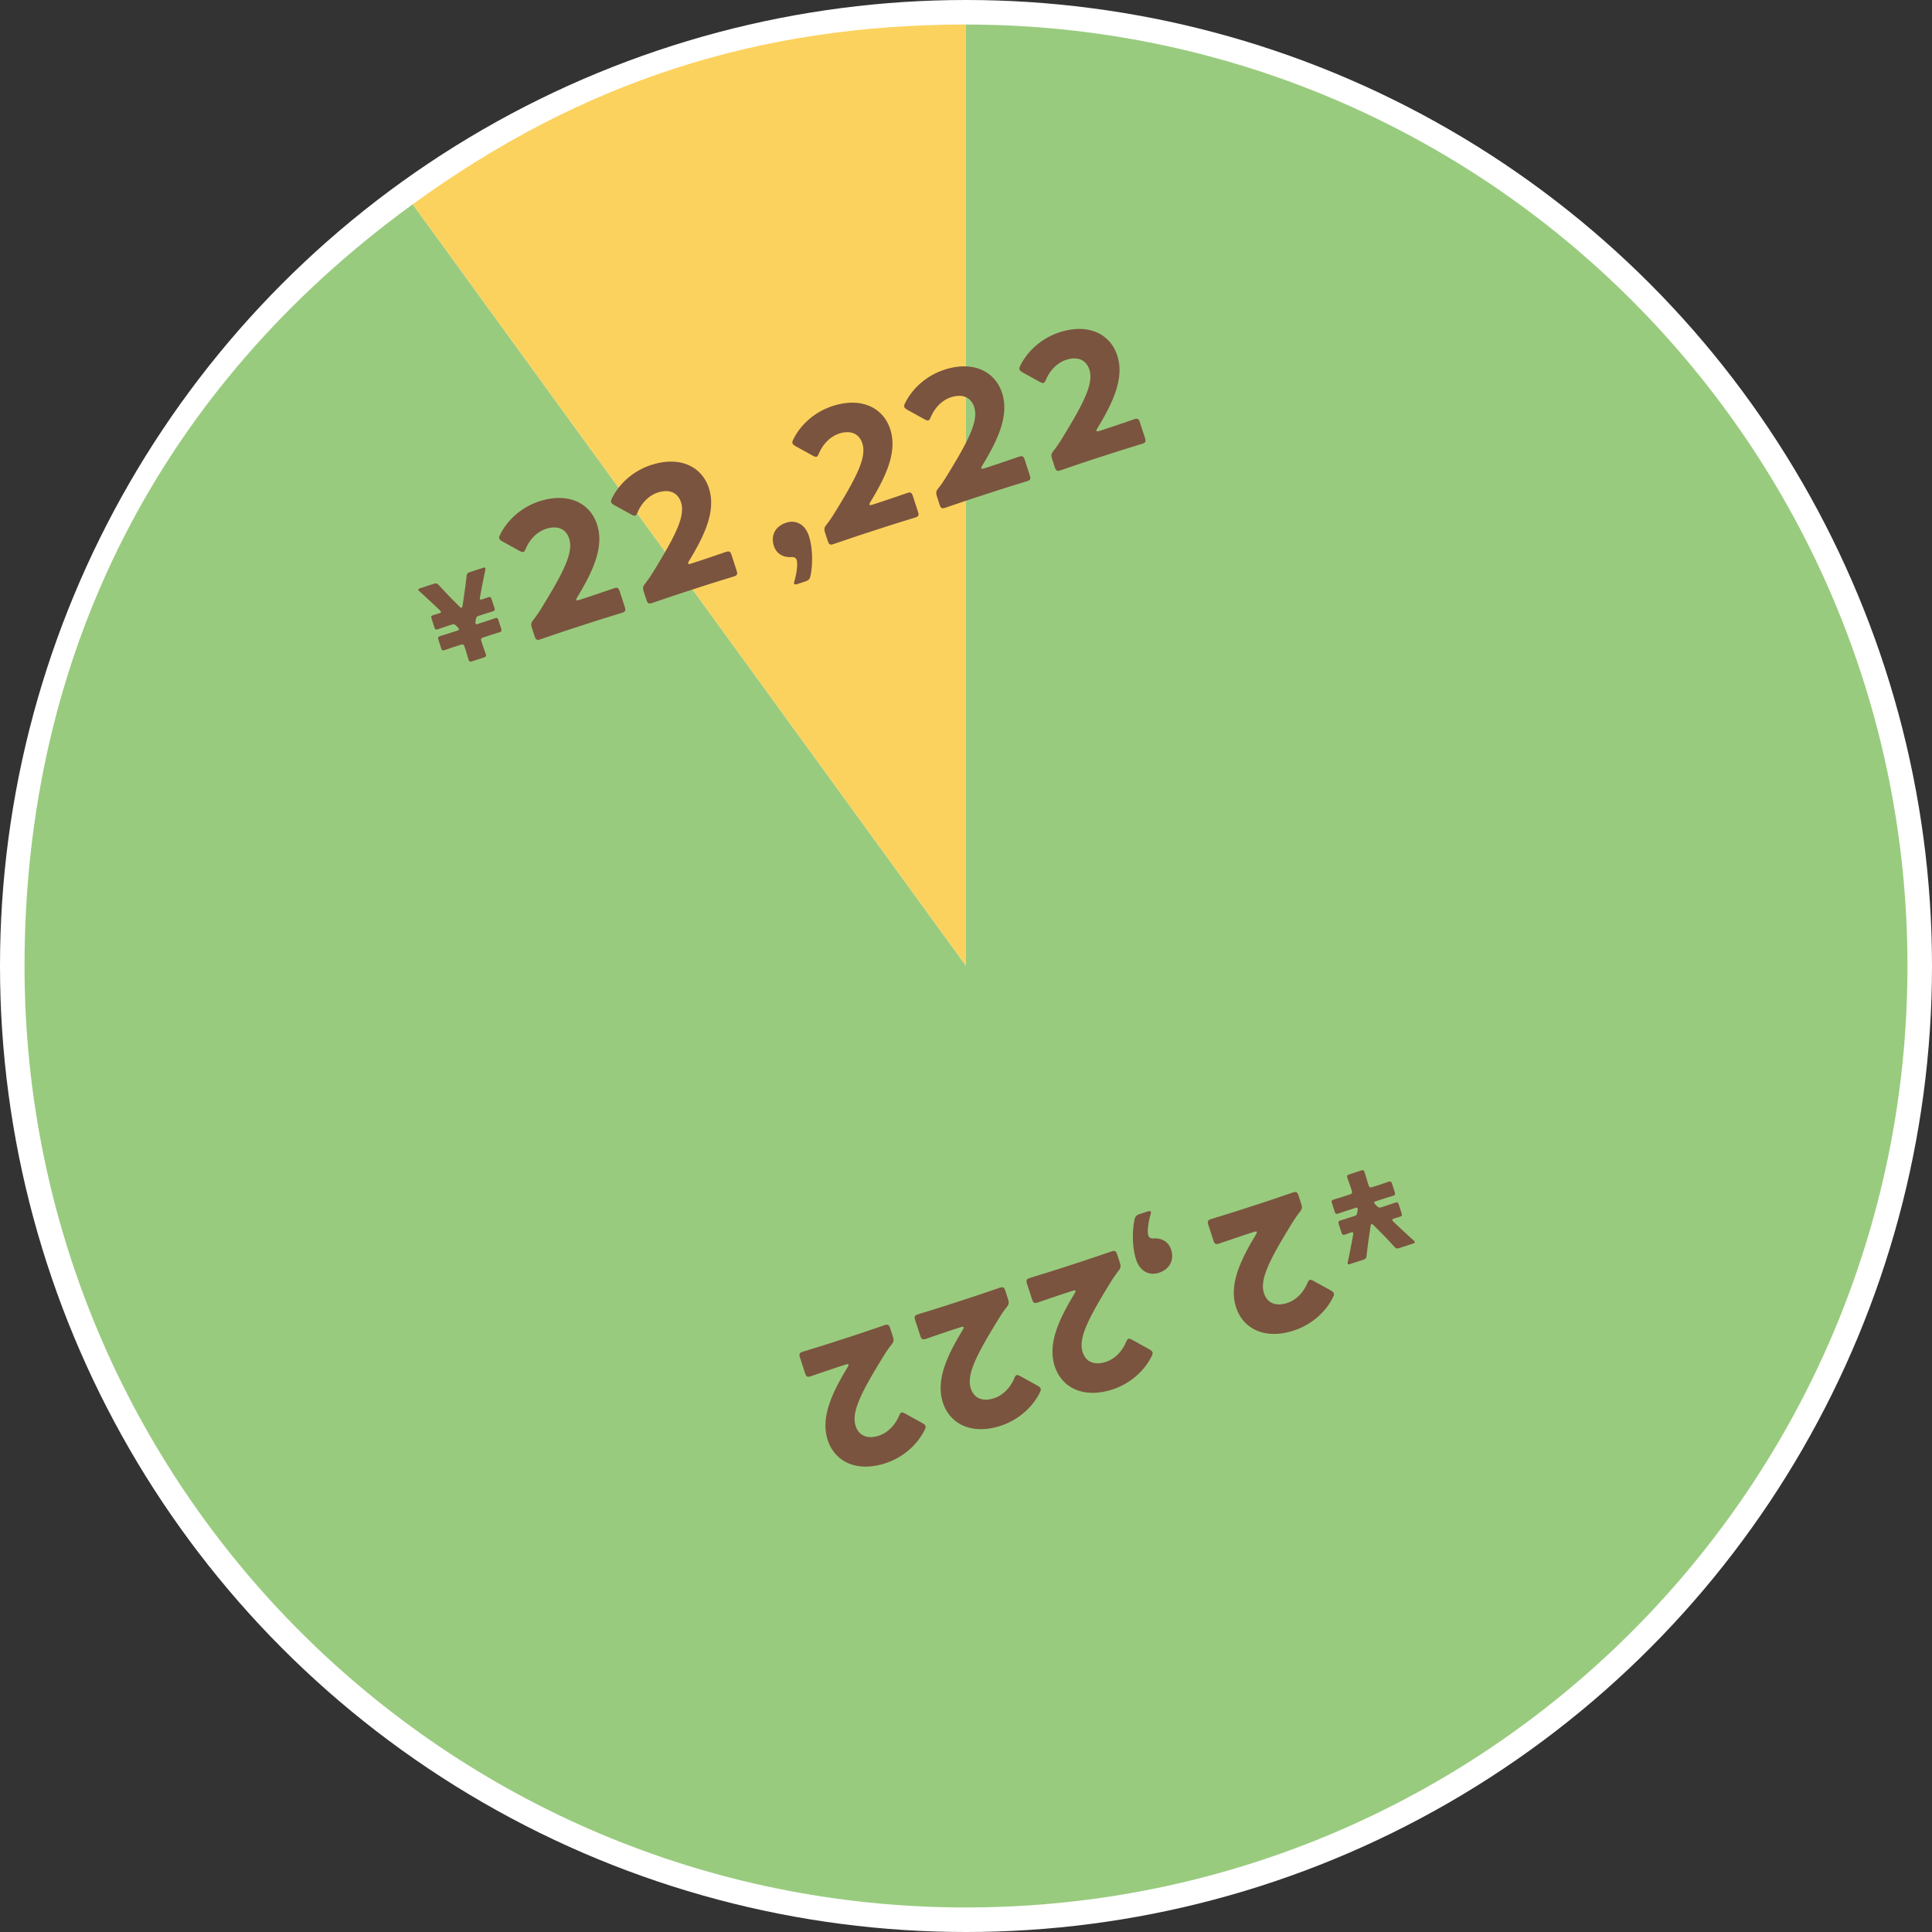
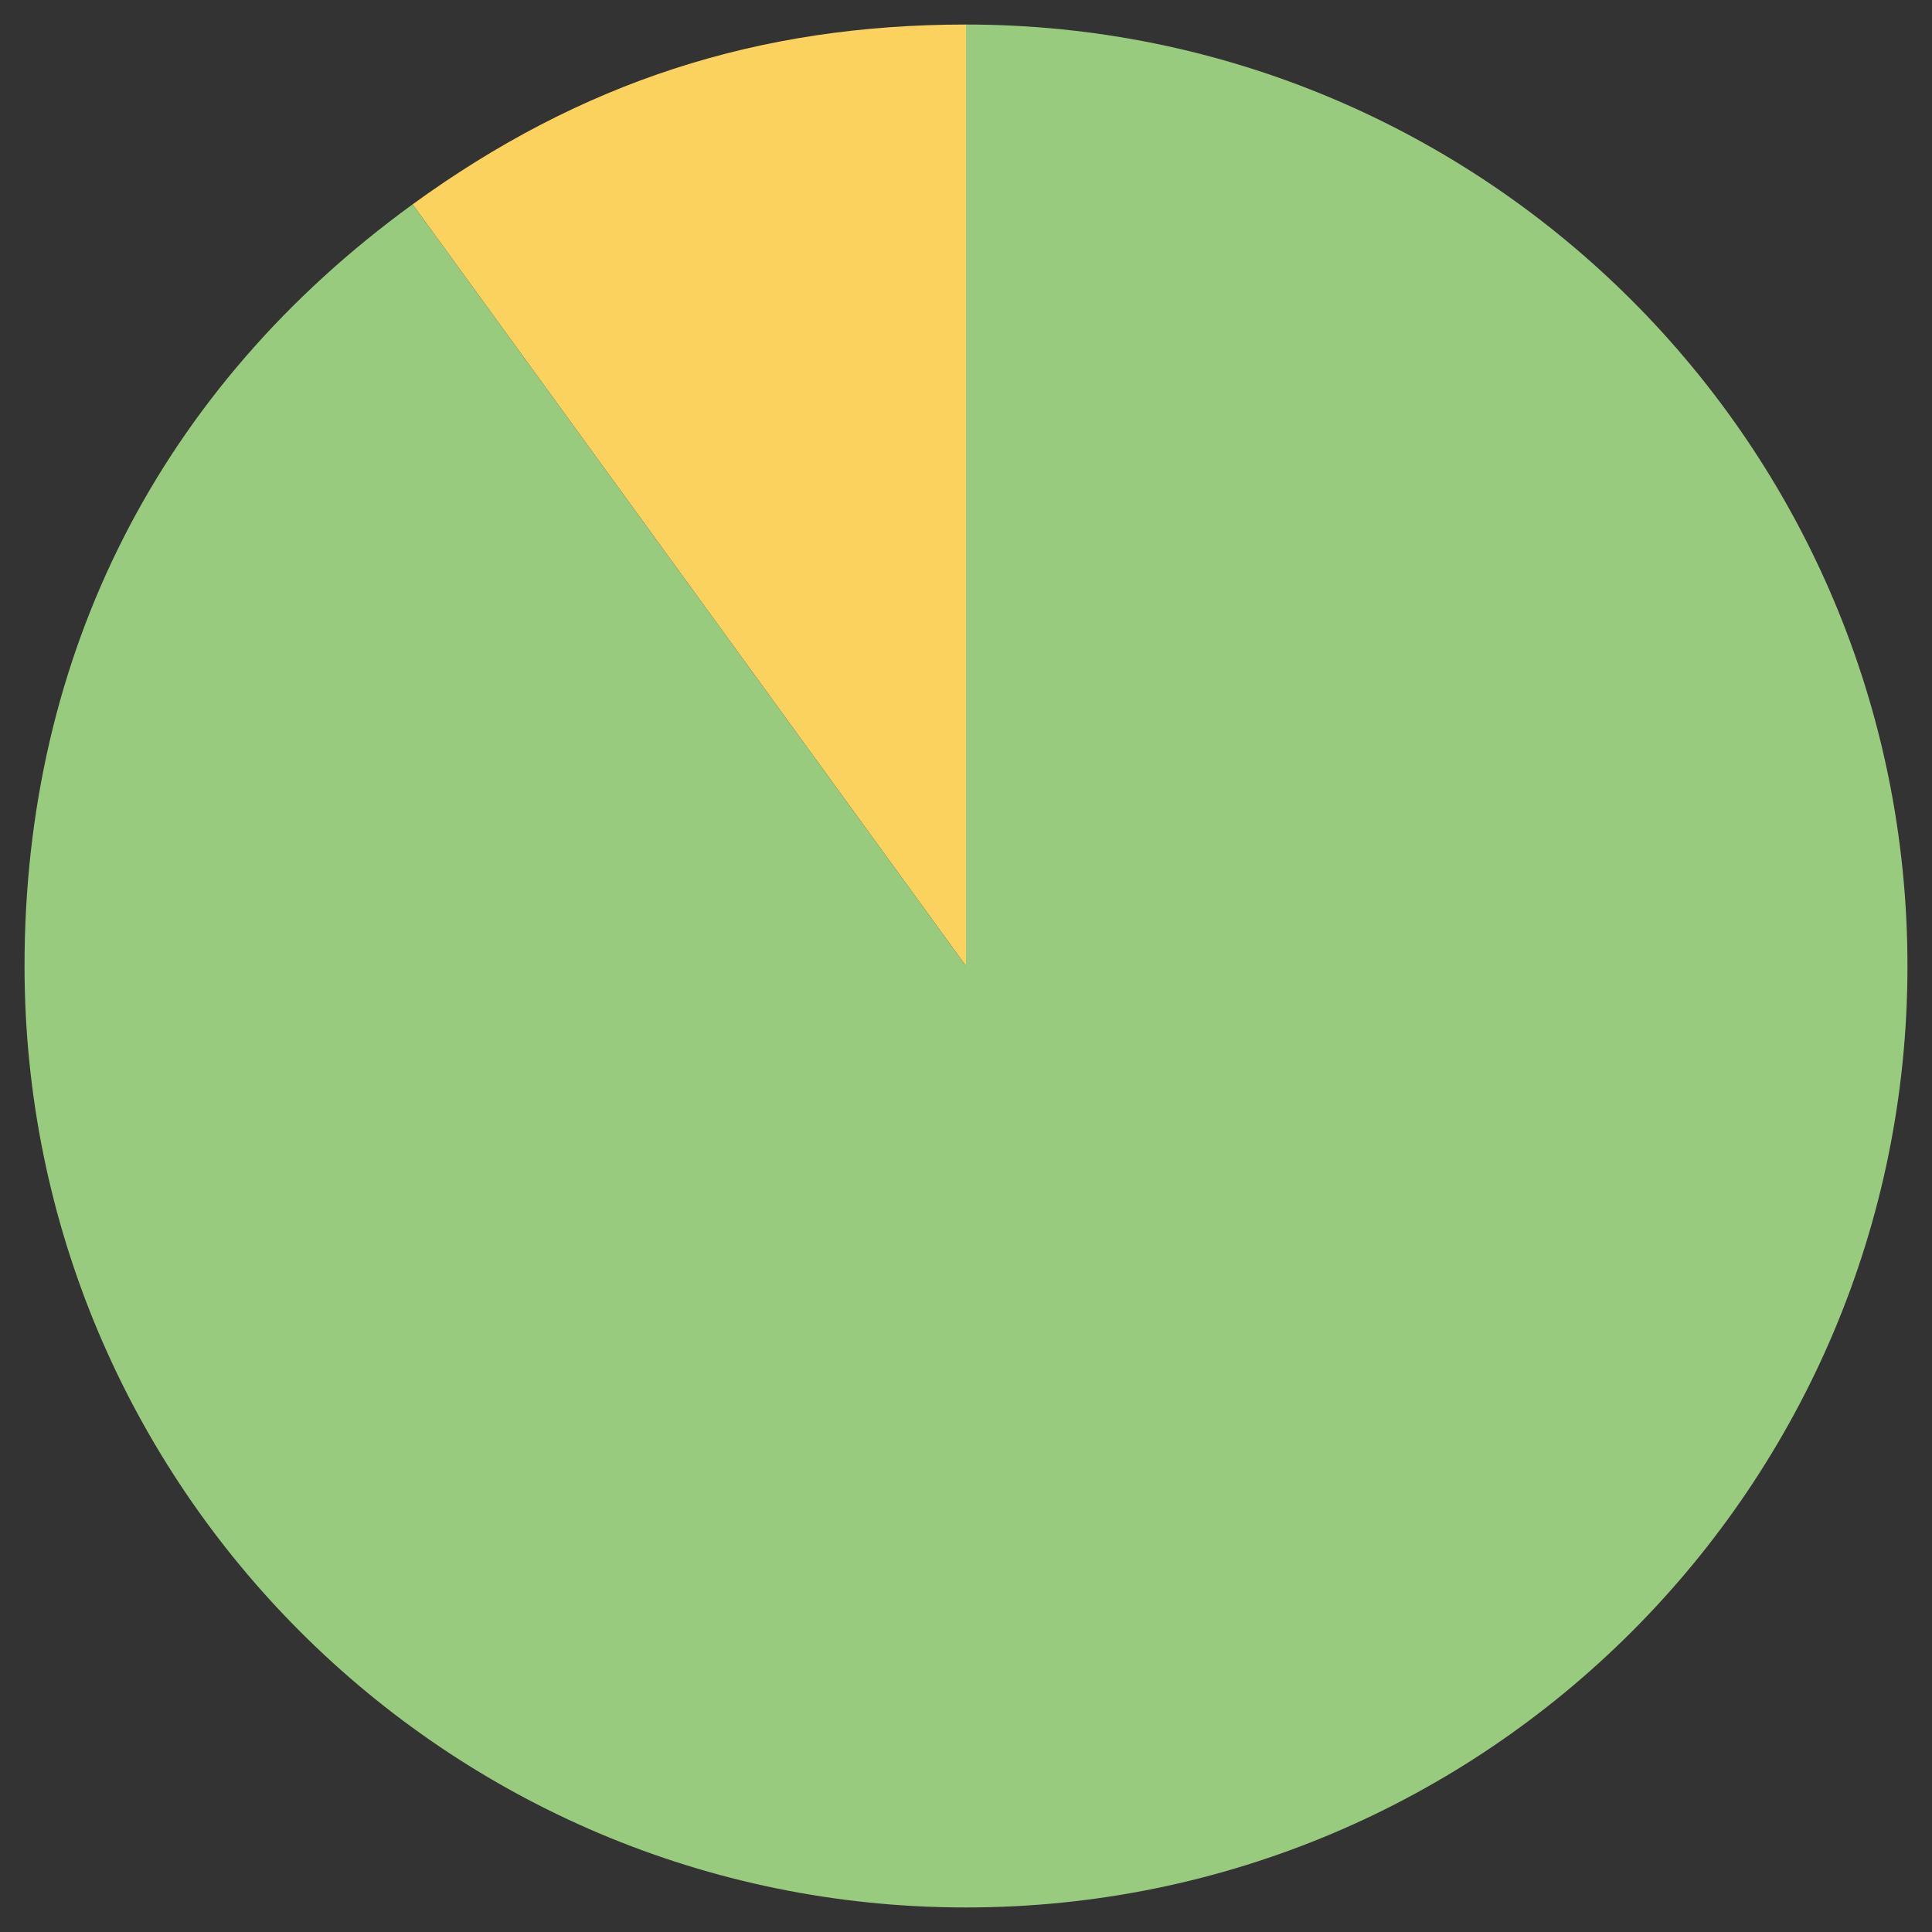
<svg xmlns="http://www.w3.org/2000/svg" viewBox="0 0 315 315" xml:space="preserve">
  <rect x="0" y="0" width="315" height="315" fill="#333333" stroke="none" />
-   <circle fill="#FFF" cx="157.5" cy="157.5" r="157.5" />
  <g>
    <path fill="#FCD25E" d="M157.5 157.5 67.275 33.316C94.709 13.384 123.59 4 157.5 4v153.5z" />
    <path fill="#99CB7E" d="M157.5 157.5V4C242.276 4 311 72.724 311 157.5S242.276 311 157.5 311 4 242.276 4 157.5c0-50.865 22.124-94.286 63.275-124.184L157.5 157.5z" />
    <g fill="#7A543F">
-       <path d="M220.378 194.055c-.269-.828-.615-1.77-.691-2.004-.117-.36-.05-.461.364-.596l1.799-.585c.414-.135.528-.092.645.268.076.234.35 1.199.619 2.027.146.45.265.51.715.364l1.008-.327c.576-.187 1.308-.445 1.542-.521.378-.123.467-.032.601.382l.403 1.242c.134.414.116.539-.262.662-.234.076-.978.298-1.554.485l-1.367.444c-.126.041-.163.112-.122.238a.568.568 0 0 0 .19.277l.232.223c.315.296.417.303.795.18l.647-.21c.576-.187 1.308-.445 1.542-.521.378-.123.467-.032.601.382l.409 1.259c.135.414.116.539-.262.662-.234.076-.635.187-.923.281-.252.082-.348.153-.313.261a.724.724 0 0 0 .207.271 156.469 156.469 0 0 0 3.25 3.022c.119.121.202.193.225.265.041.126-.073.203-.343.291l-2.123.69c-.468.152-.599.115-.914-.241-.611-.657-1.228-1.332-1.852-1.965l-1.509-1.519c-.142-.133-.238-.182-.31-.158s-.133.143-.158.31l-.309 2.109a74.575 74.575 0 0 0-.344 2.678c-.046.472-.13.58-.598.732l-2.033.661c-.27.088-.408.092-.449-.033-.023-.072.001-.18.026-.347.279-1.284.522-2.557.853-4.356a.718.718 0 0 0 .008-.341c-.035-.108-.155-.109-.407-.027-.324.105-.678.24-.912.316-.378.123-.467.033-.601-.382l-.409-1.259c-.134-.414-.116-.539.262-.662.234-.076.978-.298 1.554-.485l.647-.21c.378-.123.462-.17.537-.612l.05-.275a.722.722 0 0 0-.003-.377c-.041-.126-.112-.162-.239-.121l-1.367.444c-.576.187-1.308.445-1.542.521-.378.123-.467.032-.601-.382l-.403-1.242c-.134-.414-.116-.539.262-.662.234-.076.978-.298 1.554-.485l1.008-.327c.45-.146.511-.265.365-.715zM203.317 201.218c-1.424.463-4.364 1.478-4.555 1.541-.575.187-.738.058-.943-.572l-.783-2.41c-.205-.63-.148-.83.426-1.016.192-.062 3.167-.969 4.591-1.431l3.916-1.272c1.451-.472 4.637-1.567 4.829-1.63.575-.187.738-.058.943.572l.383 1.178c.231.712.211.93-.266 1.51a20.68 20.68 0 0 0-1.132 1.639c-3.789 6.136-5.37 9.283-4.641 11.529.489 1.506 1.813 2.226 3.785 1.586 1.561-.507 2.7-1.846 3.266-3.18.157-.354.25-.535.414-.588.164-.053.346.039.672.205l2.73 1.505c.299.175.462.304.524.495.053.164-.003.364-.169.691-1.174 2.349-3.466 4.426-6.369 5.37-4.71 1.53-8.266-.281-9.405-3.786-1.183-3.642.65-7.598 3.213-11.822.156-.263.203-.399.176-.481-.027-.082-.208-.084-.537.023l-1.068.344zM186.997 197.559c.383-.124.593-.132.646.032.027.082-.002.273-.077.509-.346 1.172-.539 2.719-.344 3.321.142.438.442.522.916.49 1.375-.053 2.409.61 2.8 1.815.516 1.588-.088 3.177-2.032 3.809-1.26.409-2.96.023-3.68-2.195-.658-2.027-.611-4.676-.28-6.358.123-.645.298-.854.955-1.067l1.096-.356zM173.75 210.825c-1.424.463-4.364 1.478-4.555 1.541-.575.187-.738.058-.943-.572l-.783-2.41c-.205-.63-.148-.83.426-1.017.192-.062 3.167-.969 4.591-1.431l3.916-1.272c1.451-.472 4.637-1.567 4.829-1.63.575-.187.738-.058.943.572l.383 1.178c.231.712.211.93-.266 1.51a20.68 20.68 0 0 0-1.132 1.639c-3.789 6.136-5.37 9.283-4.64 11.529.489 1.506 1.813 2.227 3.785 1.586 1.561-.507 2.7-1.846 3.266-3.18.157-.354.25-.535.414-.588.164-.053.346.039.672.205l2.73 1.505c.299.175.462.304.524.495.053.164-.003.364-.169.691-1.174 2.349-3.466 4.426-6.369 5.37-4.71 1.53-8.266-.281-9.405-3.786-1.183-3.642.65-7.598 3.213-11.822.156-.263.203-.399.176-.481-.027-.082-.208-.084-.537.023l-1.069.345zM155.517 216.75c-1.424.463-4.364 1.478-4.555 1.541-.575.187-.738.058-.943-.572l-.783-2.41c-.205-.63-.148-.83.426-1.017.192-.062 3.167-.969 4.591-1.431l3.916-1.272c1.451-.472 4.637-1.567 4.829-1.63.575-.187.738-.058.943.572l.383 1.178c.231.712.211.93-.266 1.51a20.68 20.68 0 0 0-1.132 1.639c-3.789 6.136-5.37 9.283-4.64 11.529.489 1.506 1.813 2.227 3.785 1.586 1.561-.507 2.7-1.846 3.266-3.181.157-.354.25-.535.414-.588.164-.053.346.039.672.205l2.73 1.505c.299.175.462.304.524.495.053.164-.003.364-.169.691-1.174 2.349-3.466 4.426-6.369 5.37-4.71 1.53-8.266-.281-9.405-3.786-1.183-3.642.65-7.598 3.213-11.822.156-.263.203-.399.176-.481-.027-.082-.208-.084-.537.023l-1.069.346zM136.736 222.852c-1.424.463-4.364 1.478-4.555 1.541-.575.187-.738.058-.943-.572l-.783-2.41c-.205-.63-.148-.83.426-1.016.192-.062 3.167-.969 4.591-1.431l3.916-1.272c1.451-.472 4.637-1.567 4.829-1.63.575-.187.738-.058.943.572l.383 1.178c.231.712.211.93-.266 1.51a20.68 20.68 0 0 0-1.132 1.639c-3.789 6.136-5.37 9.283-4.64 11.529.489 1.506 1.813 2.226 3.785 1.586 1.561-.507 2.7-1.846 3.266-3.18.157-.354.25-.535.414-.588.164-.053.346.039.672.205l2.73 1.505c.299.175.462.304.524.495.053.164-.003.364-.169.691-1.174 2.349-3.466 4.426-6.369 5.37-4.71 1.53-8.266-.281-9.405-3.786-1.183-3.642.65-7.598 3.213-11.822.156-.263.203-.399.176-.481-.027-.082-.208-.084-.537.023l-1.069.344z" />
-     </g>
+       </g>
    <g fill="#7A543F">
-       <path d="M78.505 104.617c.269.828.615 1.77.691 2.004.117.36.05.461-.364.596l-1.799.585c-.414.135-.528.092-.645-.268-.076-.234-.35-1.199-.619-2.027-.146-.45-.265-.51-.715-.364l-1.008.327c-.576.187-1.307.445-1.541.521-.378.123-.467.032-.601-.382l-.403-1.242c-.134-.414-.116-.539.262-.662.234-.076.977-.298 1.553-.485l1.367-.444c.126-.041.163-.112.122-.238a.562.562 0 0 0-.19-.277l-.232-.223c-.315-.296-.417-.303-.795-.18l-.647.21c-.576.187-1.307.445-1.541.521-.378.123-.467.032-.601-.382l-.409-1.259c-.135-.414-.116-.539.262-.662.234-.076.635-.187.923-.281.252-.082.348-.153.313-.261a.724.724 0 0 0-.207-.271 156.469 156.469 0 0 0-3.25-3.022c-.118-.121-.201-.193-.225-.265-.041-.126.073-.203.343-.291l2.123-.69c.468-.152.599-.115.914.241.611.657 1.228 1.332 1.852 1.965l1.508 1.519c.143.133.238.182.31.158.072-.023.132-.143.158-.31l.309-2.109c.132-.879.241-1.77.344-2.678.046-.472.13-.58.598-.732l2.033-.661c.27-.088.408-.093.449.033.023.072-.001.18-.027.347a135.97 135.97 0 0 0-.853 4.356.718.718 0 0 0-.008.341c.035.108.155.109.407.027.323-.105.678-.24.912-.316.378-.123.467-.033.601.382l.409 1.259c.134.414.116.539-.262.662-.234.076-.978.298-1.554.485l-.647.21c-.378.123-.462.17-.537.612l-.05.275a.722.722 0 0 0 .003.377c.041.126.112.162.239.121l1.367-.444c.576-.187 1.308-.445 1.542-.521.378-.123.467-.032.601.382l.403 1.242c.134.414.116.539-.262.662-.234.076-.978.298-1.554.485l-1.008.327c-.449.146-.51.265-.364.715zM95.566 97.453c1.424-.463 4.364-1.479 4.555-1.541.575-.187.738-.058.943.572l.783 2.41c.205.63.148.83-.426 1.017-.191.062-3.167.969-4.591 1.431l-3.916 1.272c-1.452.472-4.637 1.567-4.829 1.63-.575.187-.738.058-.943-.572l-.383-1.178c-.231-.712-.211-.931.266-1.51.423-.561.755-1.032 1.133-1.639 3.788-6.136 5.37-9.283 4.64-11.529-.489-1.506-1.813-2.226-3.785-1.586-1.561.507-2.7 1.846-3.266 3.181-.157.354-.25.535-.415.589-.164.053-.345-.039-.672-.205l-2.73-1.505c-.299-.175-.462-.304-.524-.495-.053-.164.003-.364.169-.69 1.174-2.349 3.467-4.427 6.369-5.37 4.71-1.53 8.266.281 9.405 3.786 1.183 3.642-.65 7.598-3.213 11.822-.157.263-.203.399-.176.481.027.082.208.084.537-.023l1.069-.348zM113.8 91.529c1.424-.463 4.363-1.478 4.555-1.541.575-.187.738-.058.943.572l.783 2.41c.205.63.148.83-.426 1.017-.192.062-3.167.969-4.591 1.431l-3.917 1.273c-1.451.471-4.637 1.567-4.828 1.629-.575.187-.738.058-.943-.572l-.383-1.178c-.231-.712-.212-.93.266-1.51.423-.561.754-1.032 1.132-1.639 3.789-6.136 5.37-9.283 4.64-11.529-.489-1.506-1.813-2.226-3.785-1.586-1.56.507-2.7 1.846-3.266 3.181-.157.354-.249.535-.414.588-.164.053-.346-.038-.672-.205l-2.73-1.505c-.299-.175-.462-.304-.524-.495-.053-.164.003-.364.17-.691 1.174-2.349 3.466-4.426 6.368-5.369 4.711-1.531 8.266.281 9.405 3.786 1.183 3.642-.65 7.598-3.213 11.822-.156.263-.203.399-.176.481.027.082.209.084.538-.023l1.068-.347zM130.12 95.188c-.384.125-.593.132-.646-.032-.027-.082.002-.273.077-.509.345-1.172.539-2.719.343-3.321-.142-.438-.442-.522-.916-.489-1.375.053-2.408-.61-2.799-1.815-.516-1.588.088-3.177 2.032-3.809 1.26-.41 2.96-.023 3.681 2.195.658 2.027.611 4.676.279 6.358-.123.645-.298.854-.955 1.067l-1.096.355zM143.367 81.922c1.424-.463 4.363-1.478 4.555-1.541.575-.187.738-.058.943.572l.783 2.41c.205.63.148.83-.426 1.017-.192.062-3.167.969-4.591 1.431l-3.917 1.273c-1.451.471-4.637 1.567-4.828 1.629-.575.187-.738.058-.943-.572l-.383-1.178c-.231-.712-.212-.93.266-1.51.423-.561.754-1.032 1.132-1.639 3.789-6.136 5.37-9.283 4.64-11.529-.489-1.506-1.813-2.226-3.785-1.586-1.56.507-2.7 1.846-3.266 3.181-.157.354-.249.535-.414.588-.164.053-.346-.038-.672-.205l-2.73-1.505c-.299-.175-.462-.304-.524-.495-.053-.164.003-.364.17-.691 1.174-2.349 3.466-4.426 6.368-5.369 4.711-1.531 8.266.281 9.405 3.786 1.183 3.642-.65 7.598-3.213 11.822-.156.263-.203.399-.176.481.027.082.209.084.538-.023l1.068-.347zM161.599 75.998c1.424-.463 4.364-1.479 4.555-1.541.575-.187.738-.058.943.572l.783 2.41c.205.63.148.83-.426 1.017-.191.062-3.167.969-4.591 1.431l-3.916 1.272c-1.452.472-4.637 1.567-4.829 1.63-.575.187-.738.058-.943-.572l-.383-1.178c-.231-.712-.211-.931.266-1.51.423-.561.755-1.032 1.133-1.639 3.788-6.136 5.37-9.283 4.64-11.529-.489-1.506-1.813-2.226-3.785-1.586-1.561.507-2.7 1.846-3.266 3.181-.157.354-.25.535-.415.589-.164.053-.345-.039-.672-.205l-2.73-1.505c-.299-.175-.462-.304-.524-.495-.053-.164.003-.364.169-.69 1.174-2.349 3.467-4.427 6.369-5.37 4.71-1.53 8.266.281 9.405 3.786 1.183 3.642-.65 7.598-3.213 11.822-.157.263-.203.399-.176.481.027.082.208.084.537-.023l1.069-.348zM180.38 69.896c1.424-.463 4.364-1.479 4.555-1.541.575-.187.738-.058.943.572l.783 2.41c.205.63.148.83-.426 1.017-.191.062-3.167.969-4.591 1.431l-3.916 1.272c-1.452.472-4.637 1.567-4.829 1.63-.575.187-.738.058-.943-.572l-.383-1.178c-.231-.712-.211-.931.266-1.51.423-.561.755-1.032 1.133-1.639 3.788-6.136 5.37-9.283 4.64-11.529-.489-1.506-1.813-2.226-3.785-1.586-1.561.507-2.7 1.846-3.266 3.181-.157.354-.25.535-.415.589-.164.053-.345-.039-.672-.205l-2.73-1.505c-.299-.175-.462-.304-.524-.495-.053-.164.003-.364.169-.69 1.174-2.349 3.467-4.427 6.369-5.37 4.71-1.53 8.266.281 9.405 3.786 1.183 3.642-.65 7.598-3.213 11.822-.157.263-.203.399-.176.481.027.082.208.084.537-.023l1.069-.348z" />
-     </g>
+       </g>
  </g>
</svg>